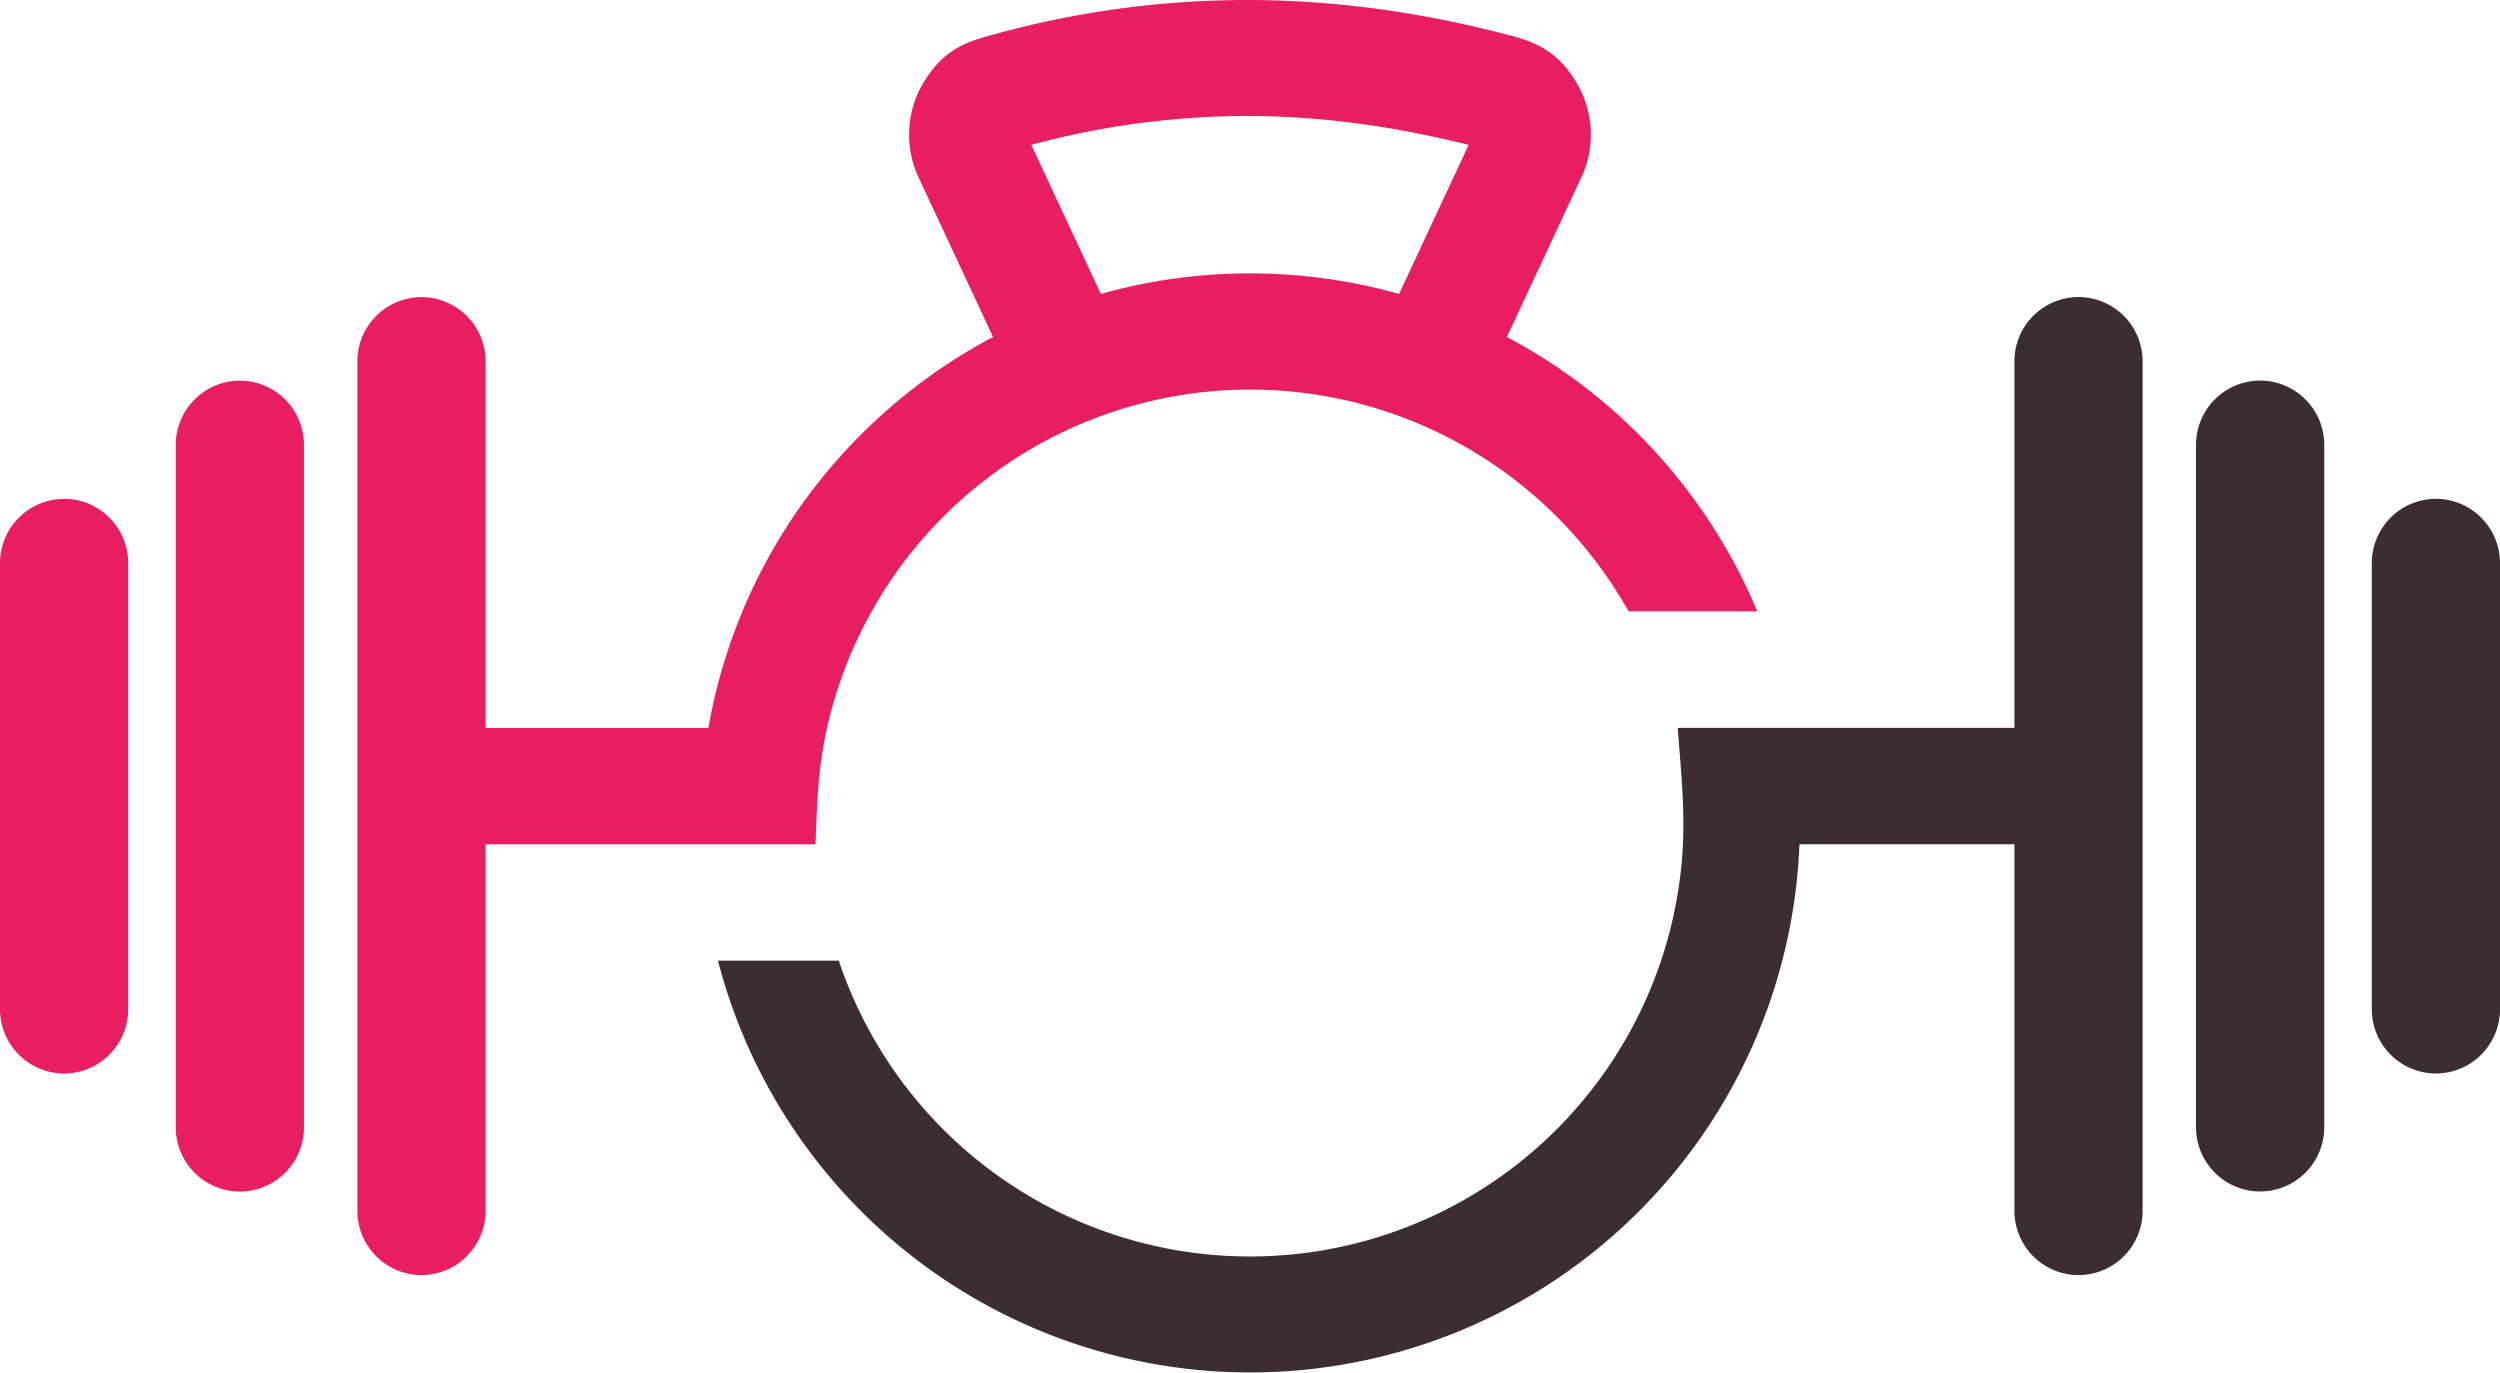
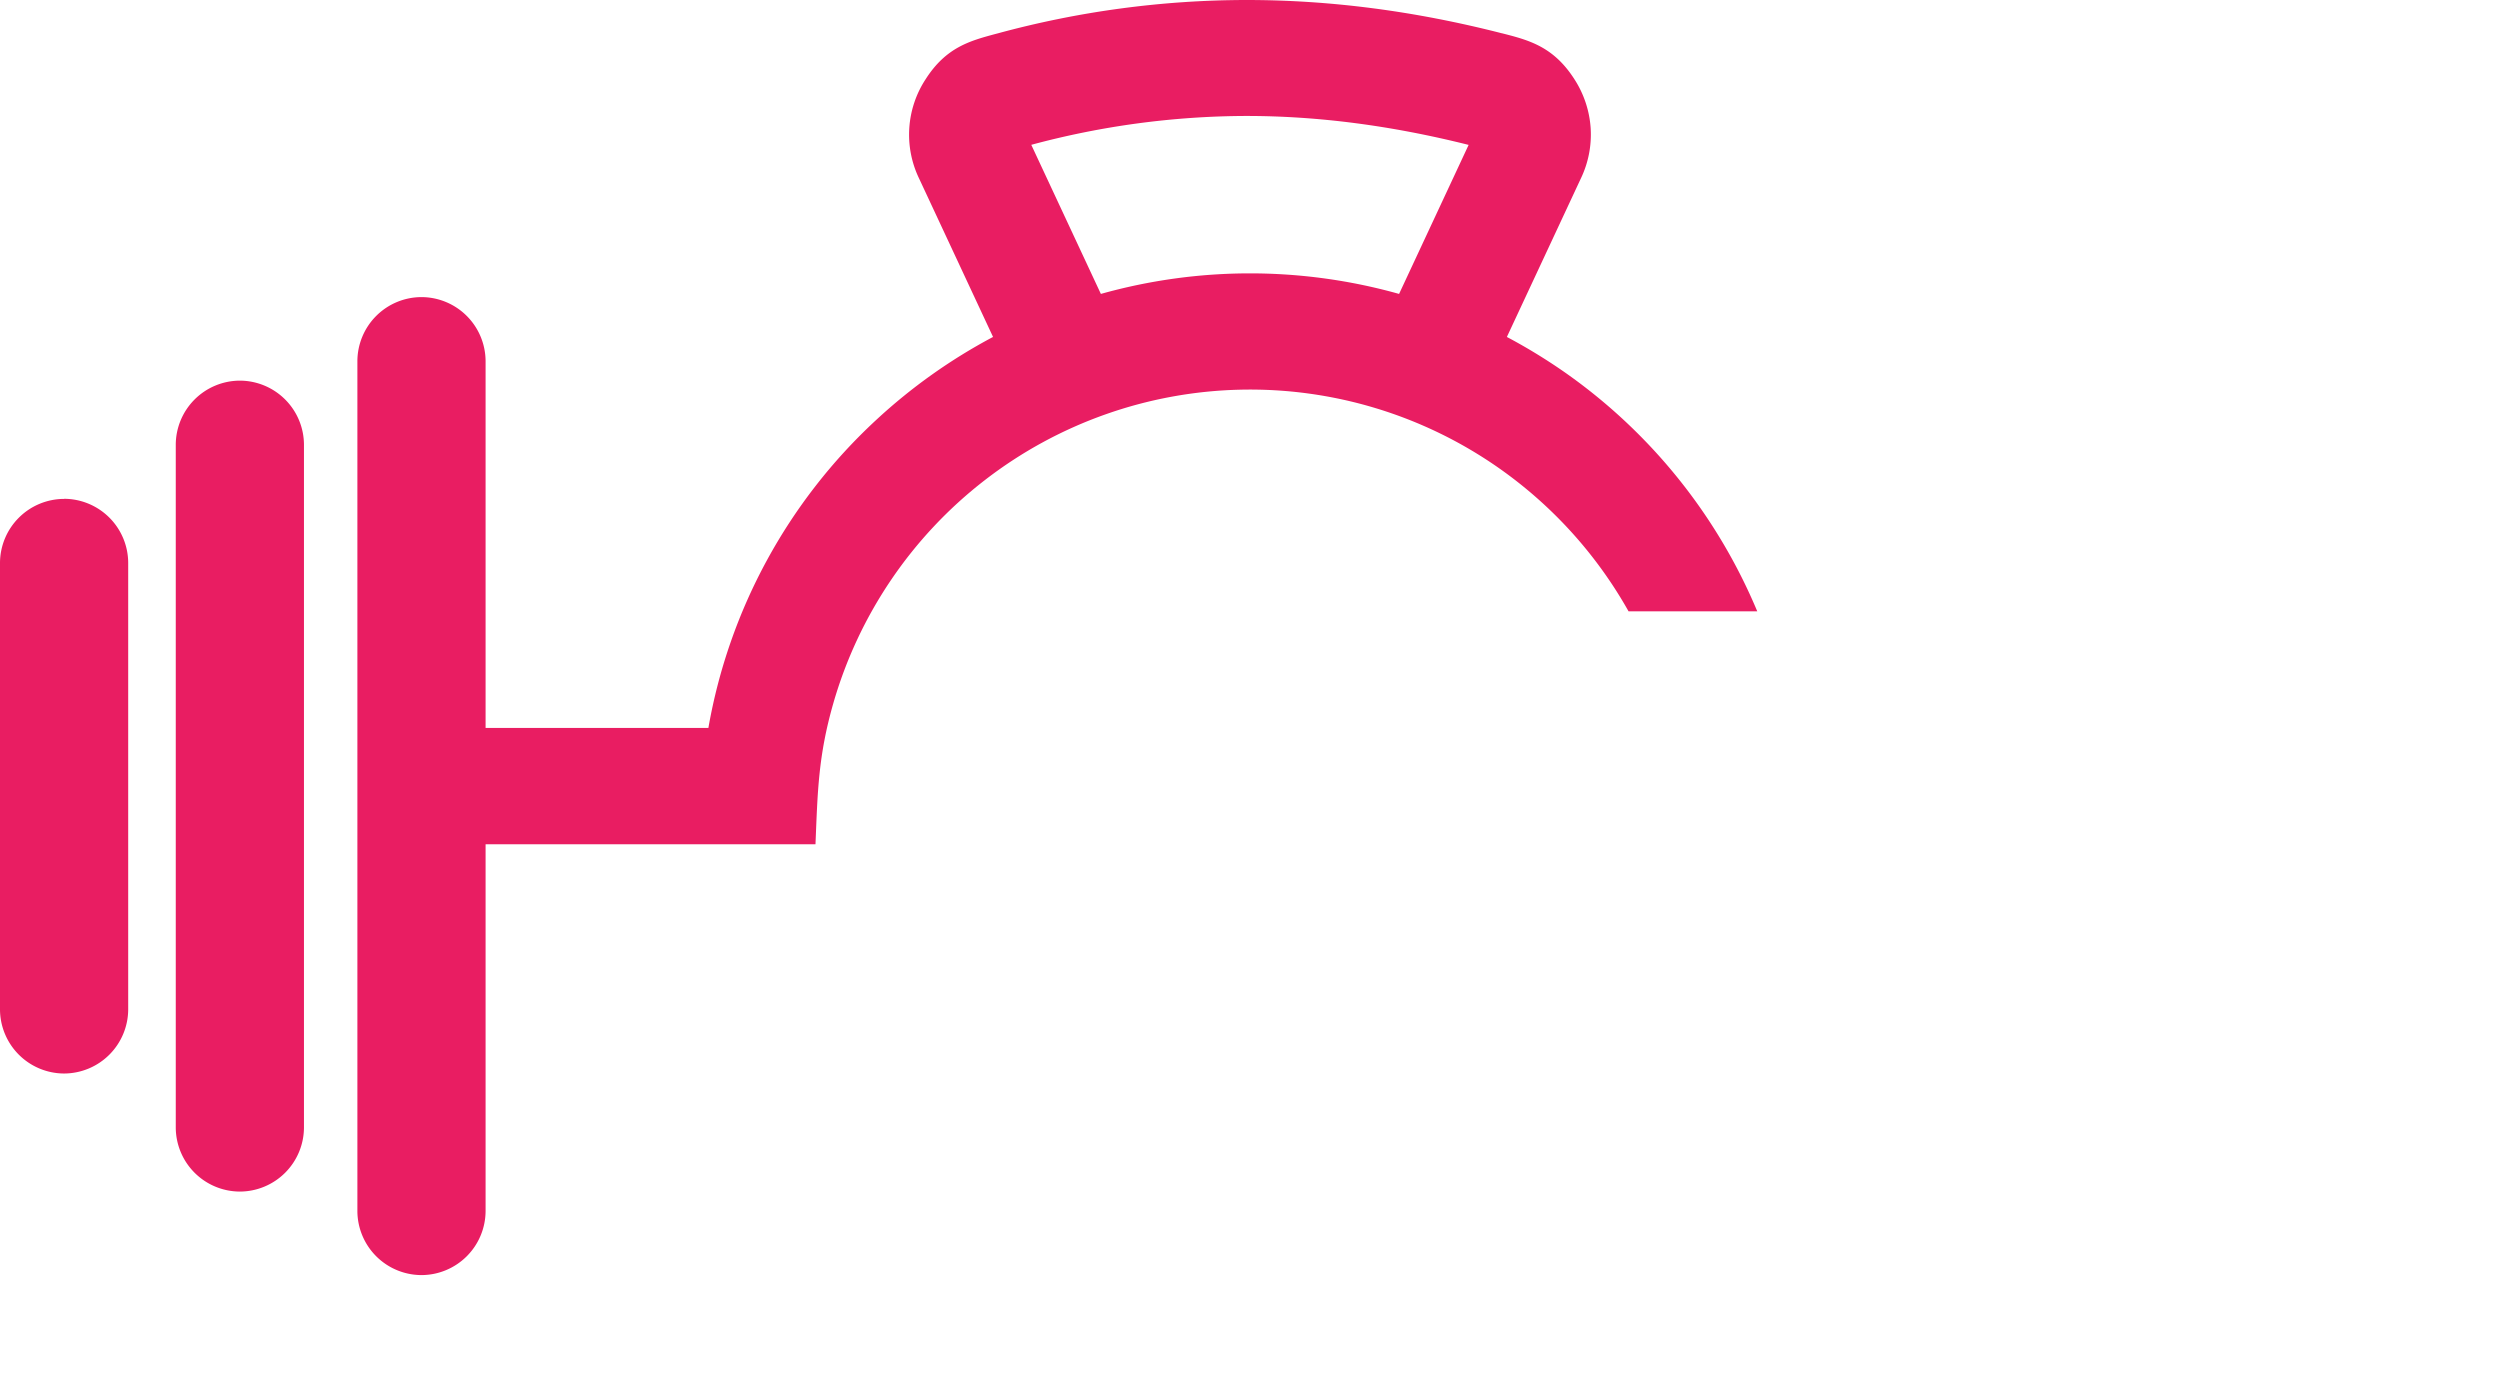
<svg xmlns="http://www.w3.org/2000/svg" id="Layer_1" data-name="Layer 1" viewBox="0 0 998.64 548.38">
  <defs>
    <style>.cls-1{fill:#3c2d32;}.cls-2{fill:#e91d62;}</style>
  </defs>
-   <path class="cls-1" d="M3903.49,2371.51h0a25.69,25.69,0,0,0-25.62,25.6v272.72a25.69,25.69,0,0,0,25.62,25.61h0a25.69,25.69,0,0,0,25.61-25.61V2397.11A25.68,25.68,0,0,0,3903.49,2371.51Zm-98.16,185.23h-85.87a219.6,219.6,0,0,1-432,46.5h48.26a173.21,173.21,0,0,0,336.73-39.4c1.64-18.7-.22-34.91-1.61-53.6h134.49V2363.75a25.68,25.68,0,0,1,25.61-25.61h0a25.67,25.67,0,0,1,25.6,25.61v339.48a25.68,25.68,0,0,1-25.6,25.61h0a25.69,25.69,0,0,1-25.61-25.61V2556.74Zm168.37-138h0a25.7,25.7,0,0,0-25.62,25.64v178.28a25.72,25.72,0,0,0,25.62,25.65h0a25.68,25.68,0,0,0,25.6-25.65V2444.34a25.67,25.67,0,0,0-25.6-25.6Z" transform="translate(-3000.66 -2219.49)" />
  <path class="cls-2" d="M3397.36,2354.13l-29.56-63.33a40.38,40.38,0,0,1,2.56-39.59c8.19-12.84,17.71-15.4,28.09-18.19l.7-.18a380.29,380.29,0,0,1,99.37-13.35c33.52,0,67.24,4.39,102,13.28l.07,0c10.73,2.74,20.6,5.26,29,18.4a41,41,0,0,1,6.47,19.5,40.57,40.57,0,0,1-3.91,20.09l-29.56,63.33a223.36,223.36,0,0,1,23.53,14.41,220.38,220.38,0,0,1,76.49,95.2H3651.2a174.12,174.12,0,0,0-51.78-57.22,173.22,173.22,0,0,0-265.94,94.13c-6,21-6.21,35.3-7.07,56.13H3194.63v146.49a25.68,25.68,0,0,1-25.61,25.6h0a25.67,25.67,0,0,1-25.6-25.6V2363.78a25.67,25.67,0,0,1,25.6-25.61h0a25.68,25.68,0,0,1,25.61,25.61v146.49h89a218.93,218.93,0,0,1,67-123,221.18,221.18,0,0,1,46.64-33.15Zm-371.09,64.61h0a25.68,25.68,0,0,1,25.6,25.64v178.29a25.7,25.7,0,0,1-25.6,25.64h0a25.69,25.69,0,0,1-25.61-25.64V2444.38a25.67,25.67,0,0,1,25.61-25.6Zm70.21-47.2h0a25.68,25.68,0,0,1,25.6,25.61v272.71a25.68,25.68,0,0,1-25.6,25.61h0a25.68,25.68,0,0,1-25.61-25.61V2397.15A25.69,25.69,0,0,1,3096.48,2371.54Zm463.05-34.64,27.78-59.53c-30.77-7.72-60.15-11.56-88.79-11.56a333,333,0,0,0-85.91,11.53l27.8,59.56a220.15,220.15,0,0,1,119.12,0Z" transform="translate(-3000.66 -2219.49)" />
</svg>